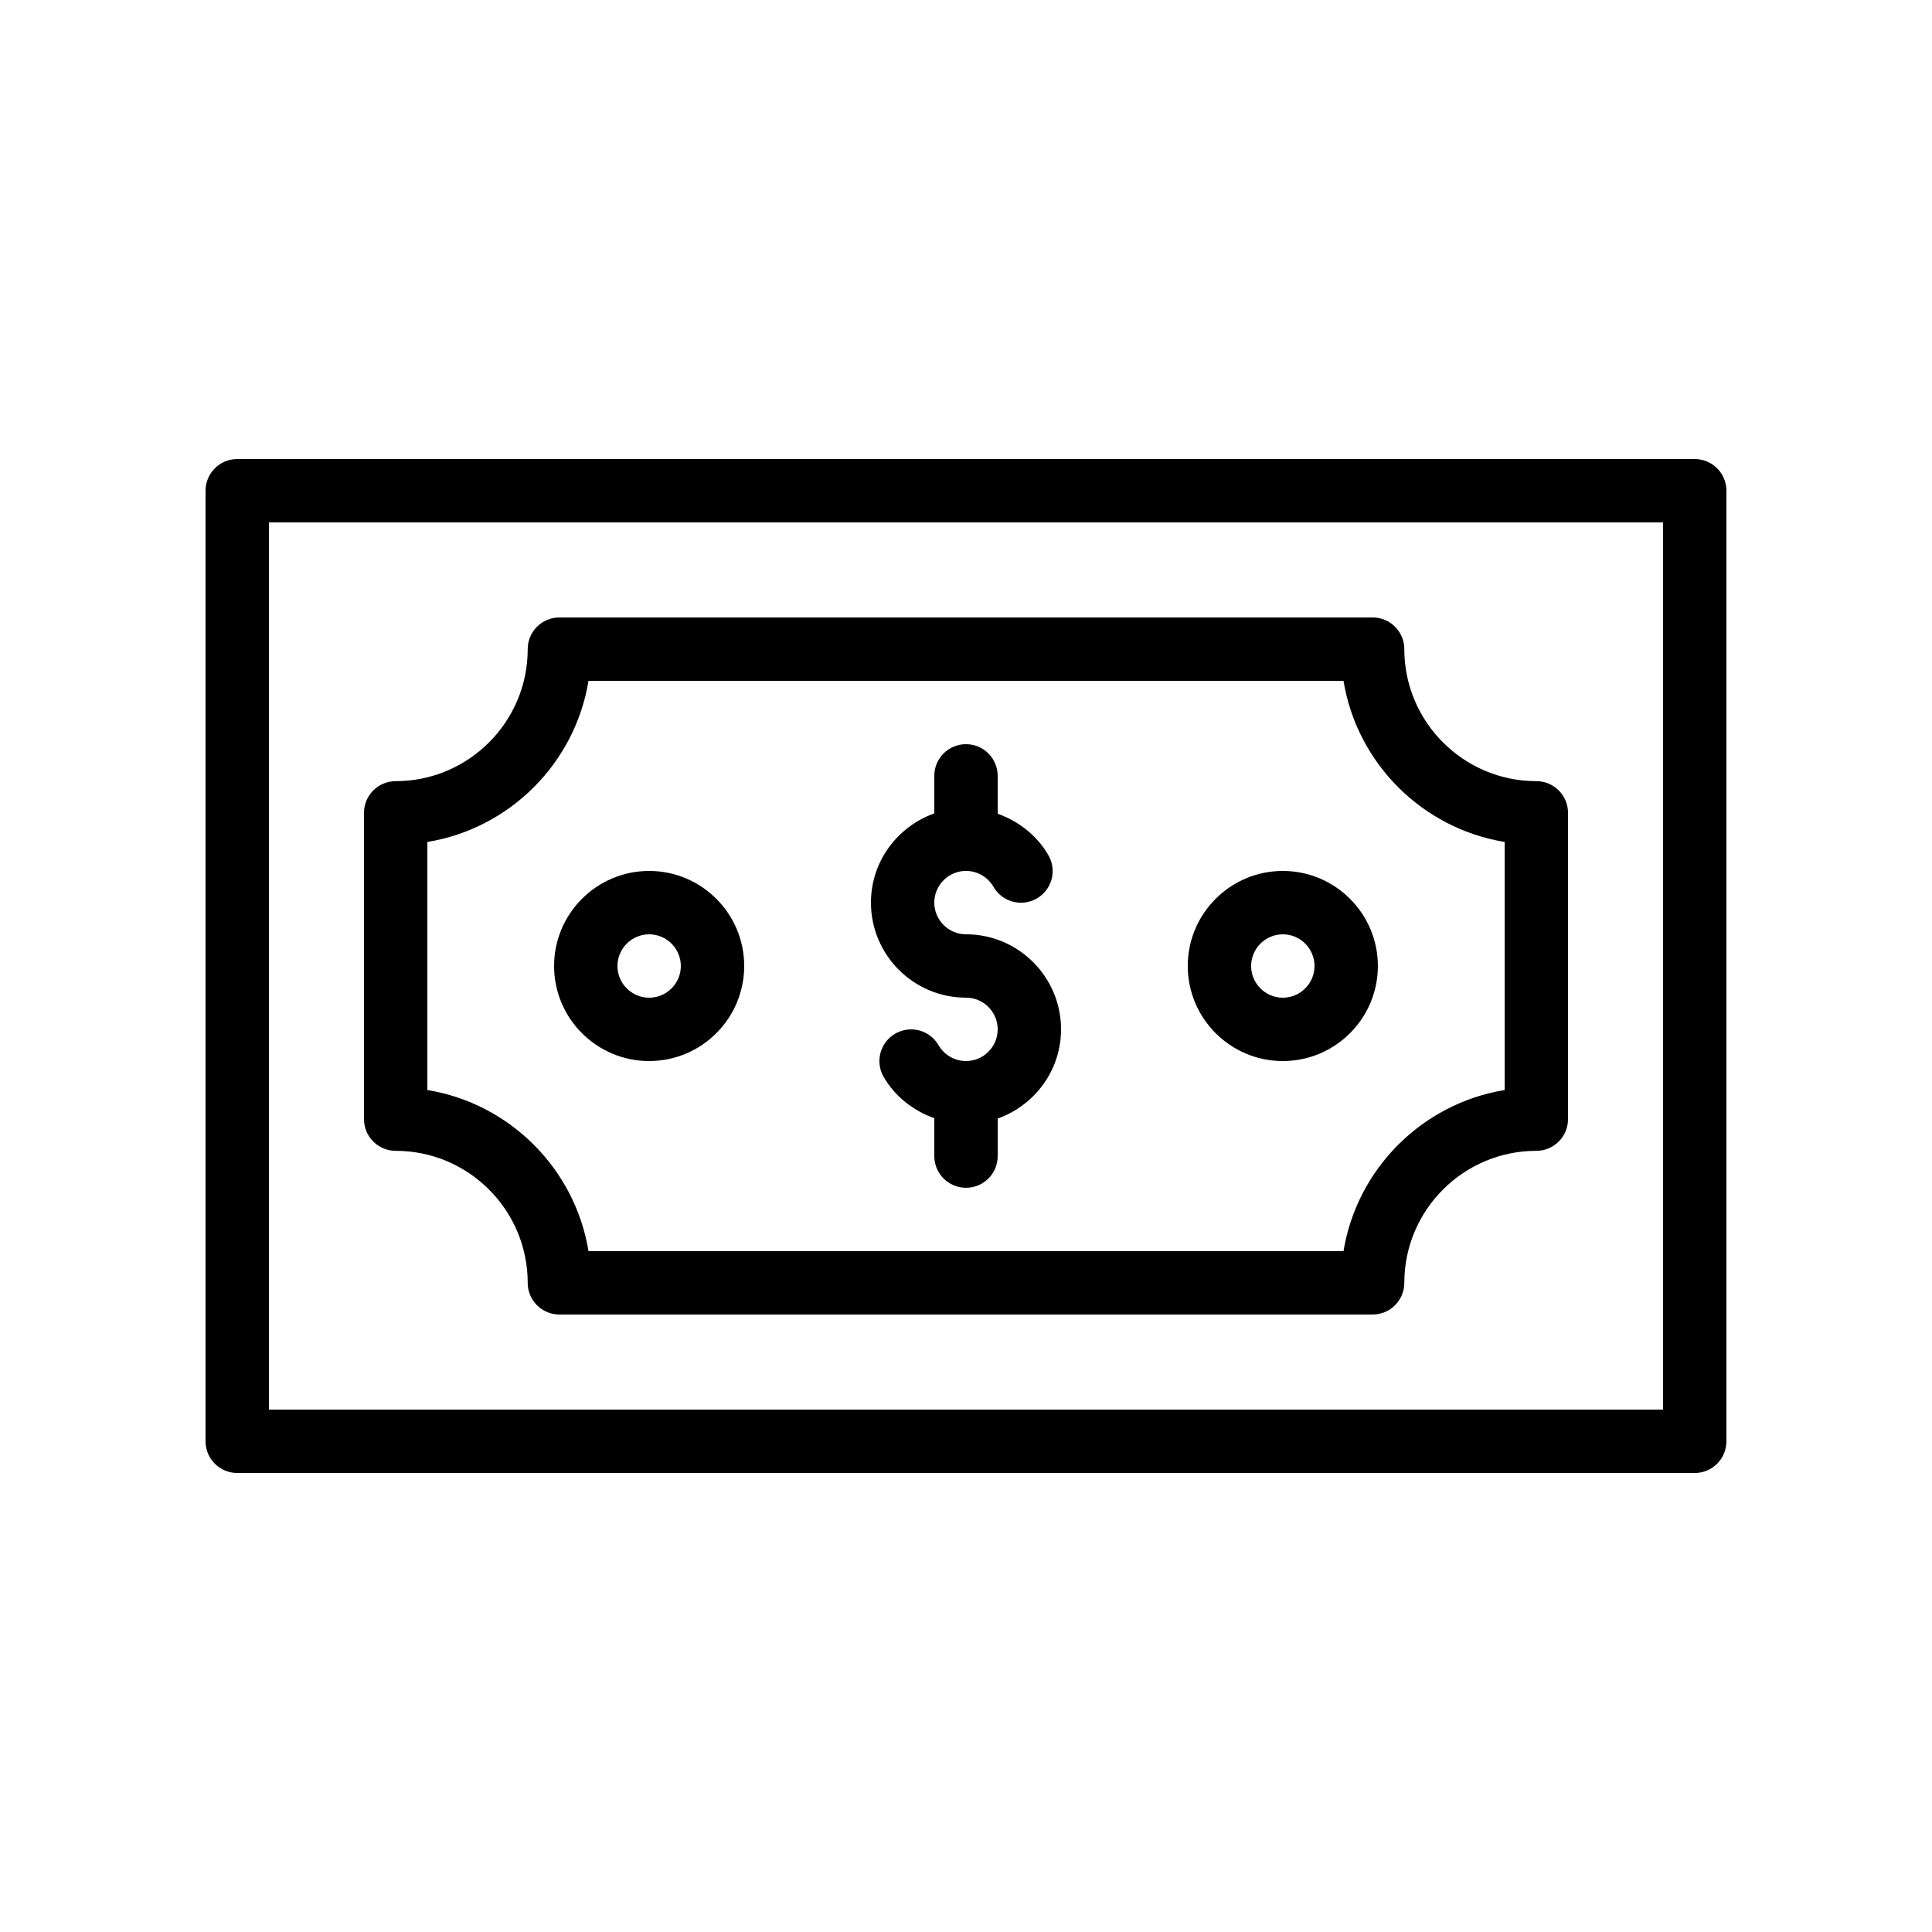
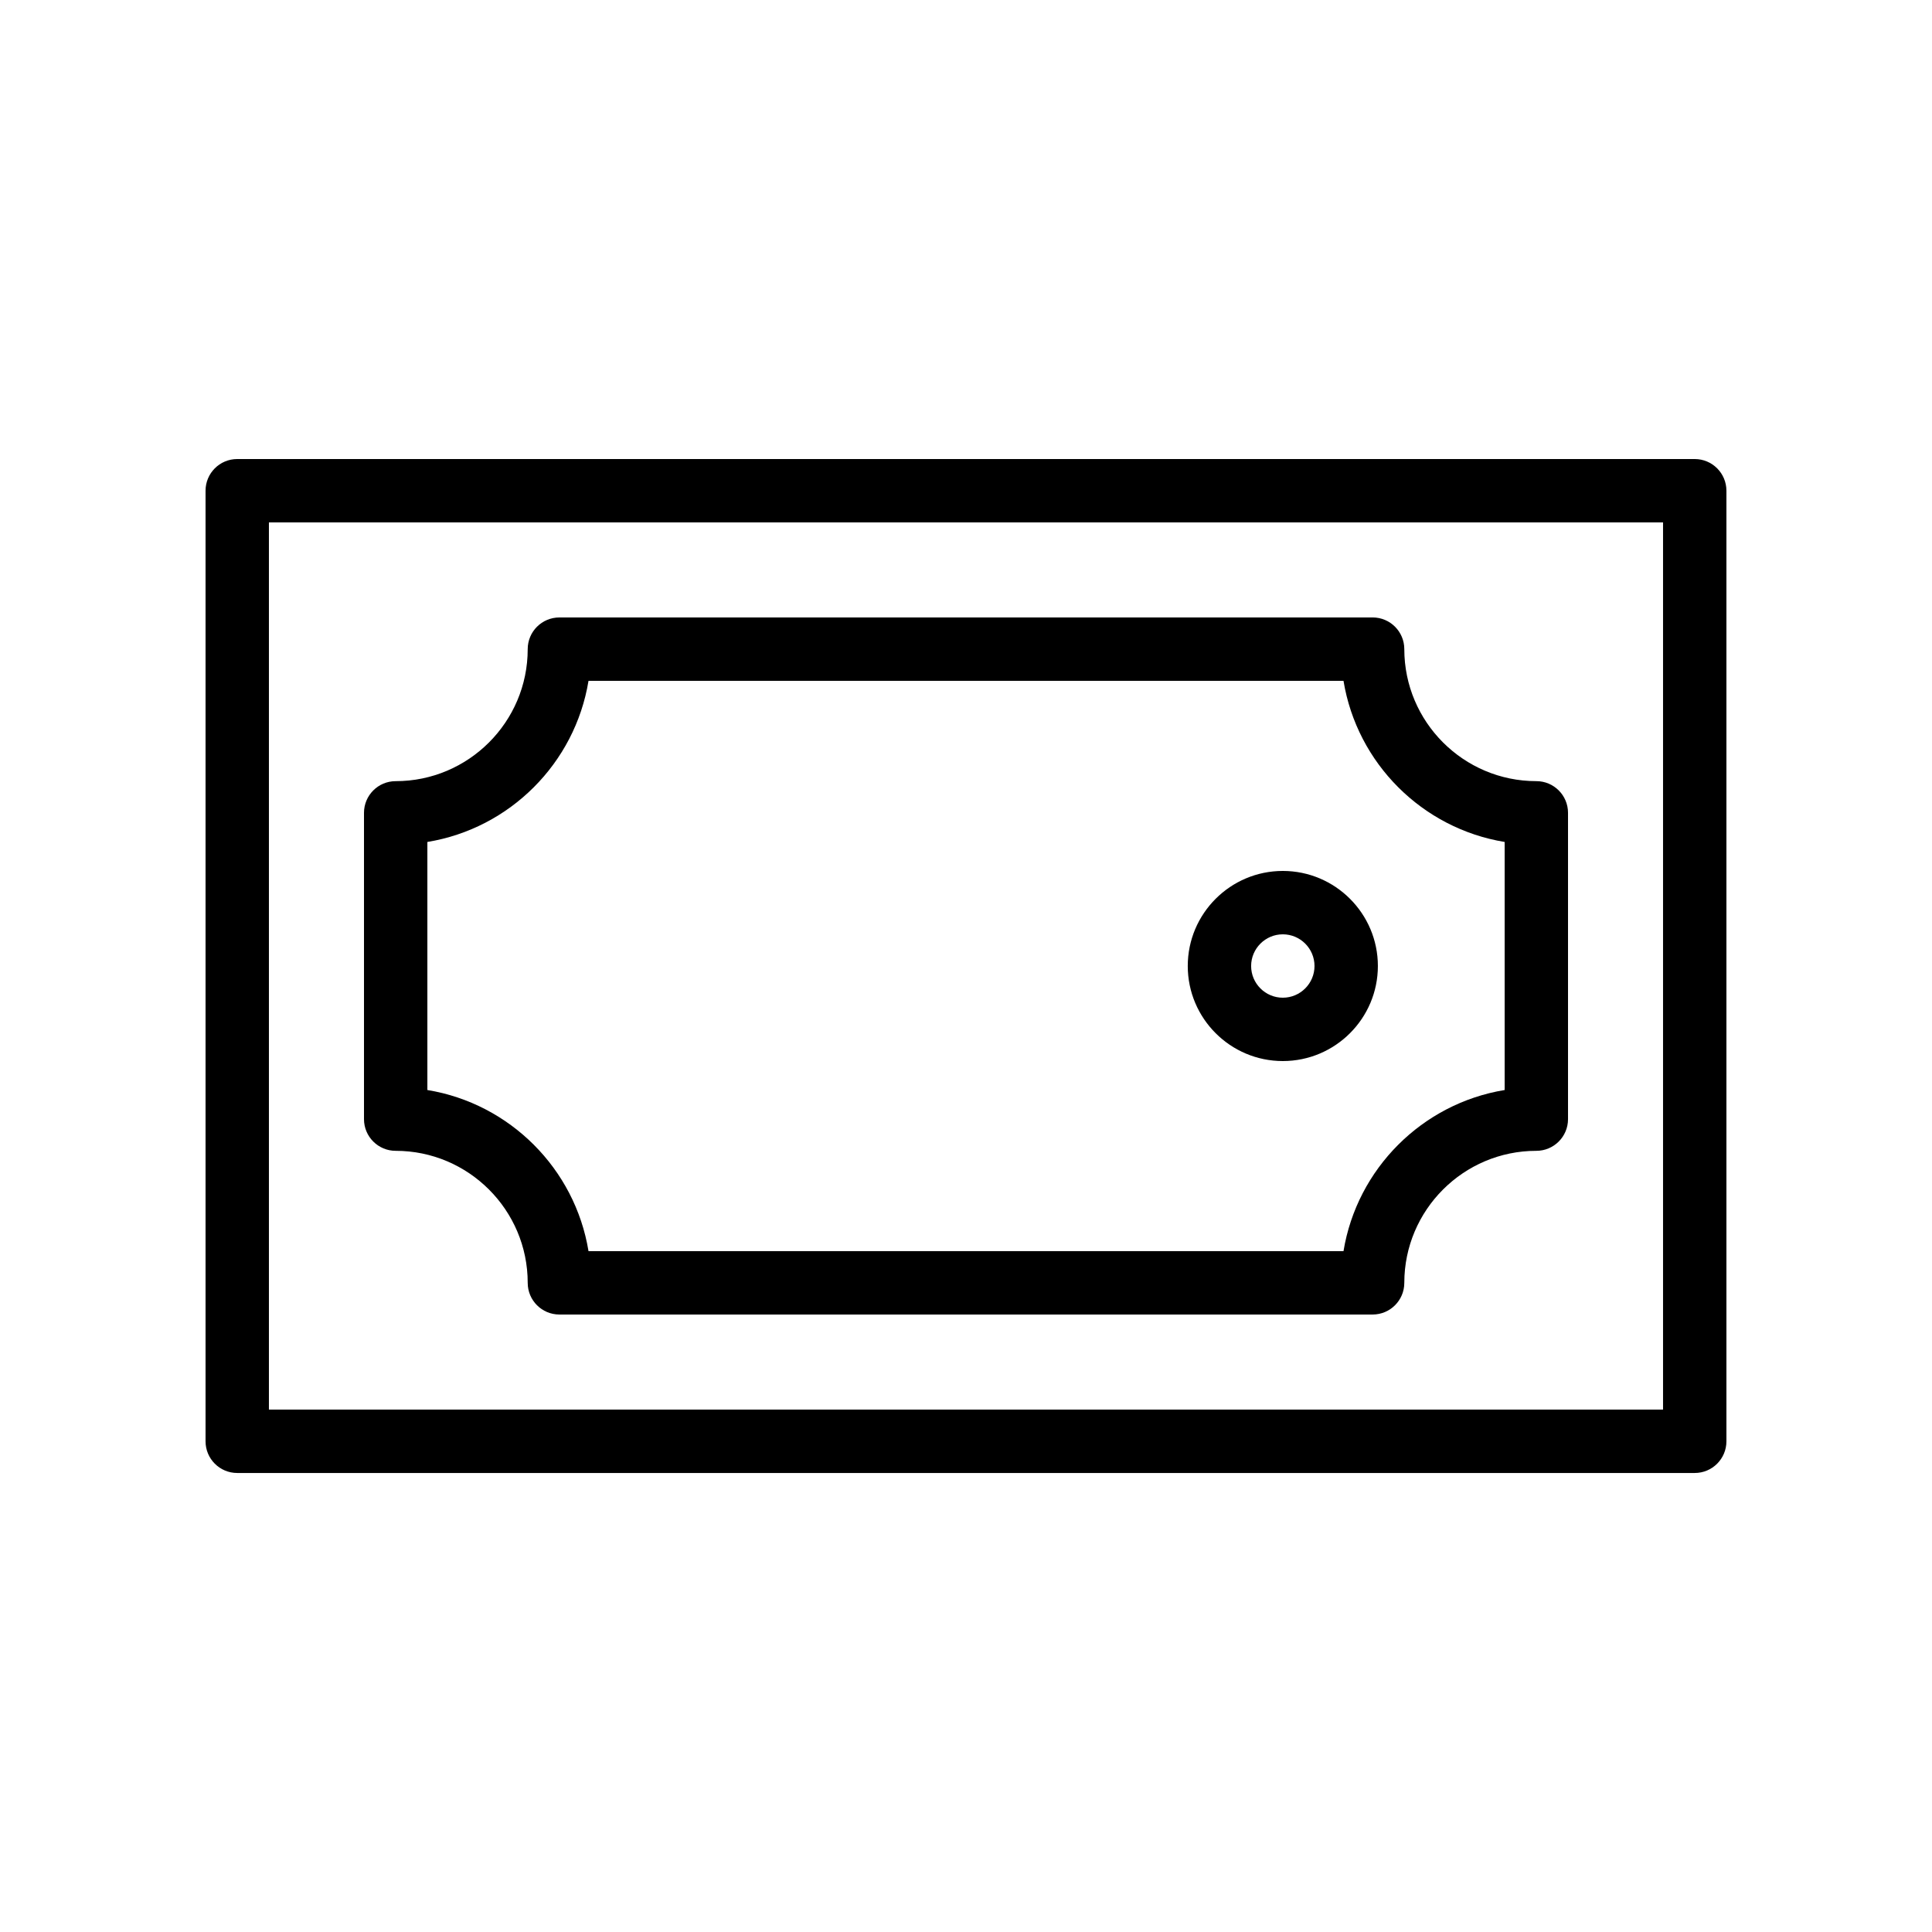
<svg xmlns="http://www.w3.org/2000/svg" fill="#000000" width="800px" height="800px" version="1.1" viewBox="144 144 512 512">
  <g>
    <path d="m593.12 265.65h-386.25c-4.641 0-8.398 3.758-8.398 8.398v251.91c0 4.637 3.754 8.398 8.398 8.398h386.25c4.641 0 8.398-3.758 8.398-8.398v-251.91c0-4.637-3.758-8.398-8.398-8.398zm-8.395 251.91h-369.46v-235.11h369.46z" />
    <path d="m248.86 448.98c19.293 0 34.988 15.695 34.988 34.984 0 4.637 3.754 8.398 8.398 8.398h215.51c4.641 0 8.398-3.758 8.398-8.398 0-19.289 15.695-34.984 34.988-34.984 4.641 0 8.398-3.758 8.398-8.398v-81.172c0-4.637-3.754-8.398-8.398-8.398-19.293 0-34.988-15.695-34.988-34.984 0-4.637-3.754-8.398-8.398-8.398l-215.51 0.004c-4.641 0-8.398 3.758-8.398 8.398 0 19.289-15.695 34.984-34.988 34.984-4.641 0-8.398 3.758-8.398 8.398v81.172c0 4.637 3.758 8.395 8.398 8.395zm8.398-81.852c21.844-3.574 39.129-20.859 42.703-42.703h200.08c3.574 21.844 20.859 39.129 42.707 42.703v65.738c-21.848 3.578-39.133 20.863-42.707 42.703h-200.08c-3.574-21.84-20.859-39.125-42.703-42.703z" />
-     <path d="m400 408.39c4.633 0 8.398 3.769 8.398 8.398 0 4.629-3.766 8.398-8.398 8.398-2.984 0-5.781-1.609-7.281-4.207-2.32-4.004-7.453-5.375-11.48-3.047-4.012 2.328-5.379 7.465-3.051 11.477 3.031 5.219 7.879 8.945 13.414 10.93v10.035c0 4.637 3.754 8.398 8.398 8.398 4.641 0 8.398-3.758 8.398-8.398v-9.945c9.75-3.477 16.789-12.711 16.789-23.641 0-13.891-11.301-25.191-25.191-25.191-4.633 0-8.398-3.769-8.398-8.398s3.766-8.398 8.398-8.398c3 0 5.789 1.621 7.297 4.227 2.305 4.016 7.445 5.394 11.465 3.086 4.019-2.316 5.402-7.449 3.082-11.469-3.023-5.254-7.887-9.004-13.445-10.996v-10.035c0-4.637-3.754-8.398-8.398-8.398-4.641 0-8.398 3.758-8.398 8.398v9.945c-9.75 3.477-16.789 12.711-16.789 23.641 0 13.895 11.301 25.191 25.191 25.191z" />
    <path d="m483.96 425.19c13.891 0 25.191-11.301 25.191-25.191s-11.301-25.191-25.191-25.191-25.191 11.301-25.191 25.191c0.004 13.895 11.301 25.191 25.191 25.191zm0-33.586c4.633 0 8.398 3.769 8.398 8.398s-3.766 8.398-8.398 8.398c-4.633 0-8.398-3.769-8.398-8.398 0.004-4.629 3.766-8.398 8.398-8.398z" />
-     <path d="m316.03 425.19c13.891 0 25.191-11.301 25.191-25.191s-11.301-25.191-25.191-25.191-25.191 11.301-25.191 25.191c0 13.895 11.301 25.191 25.191 25.191zm0-33.586c4.633 0 8.398 3.769 8.398 8.398s-3.766 8.398-8.398 8.398-8.398-3.769-8.398-8.398 3.766-8.398 8.398-8.398z" />
  </g>
</svg>